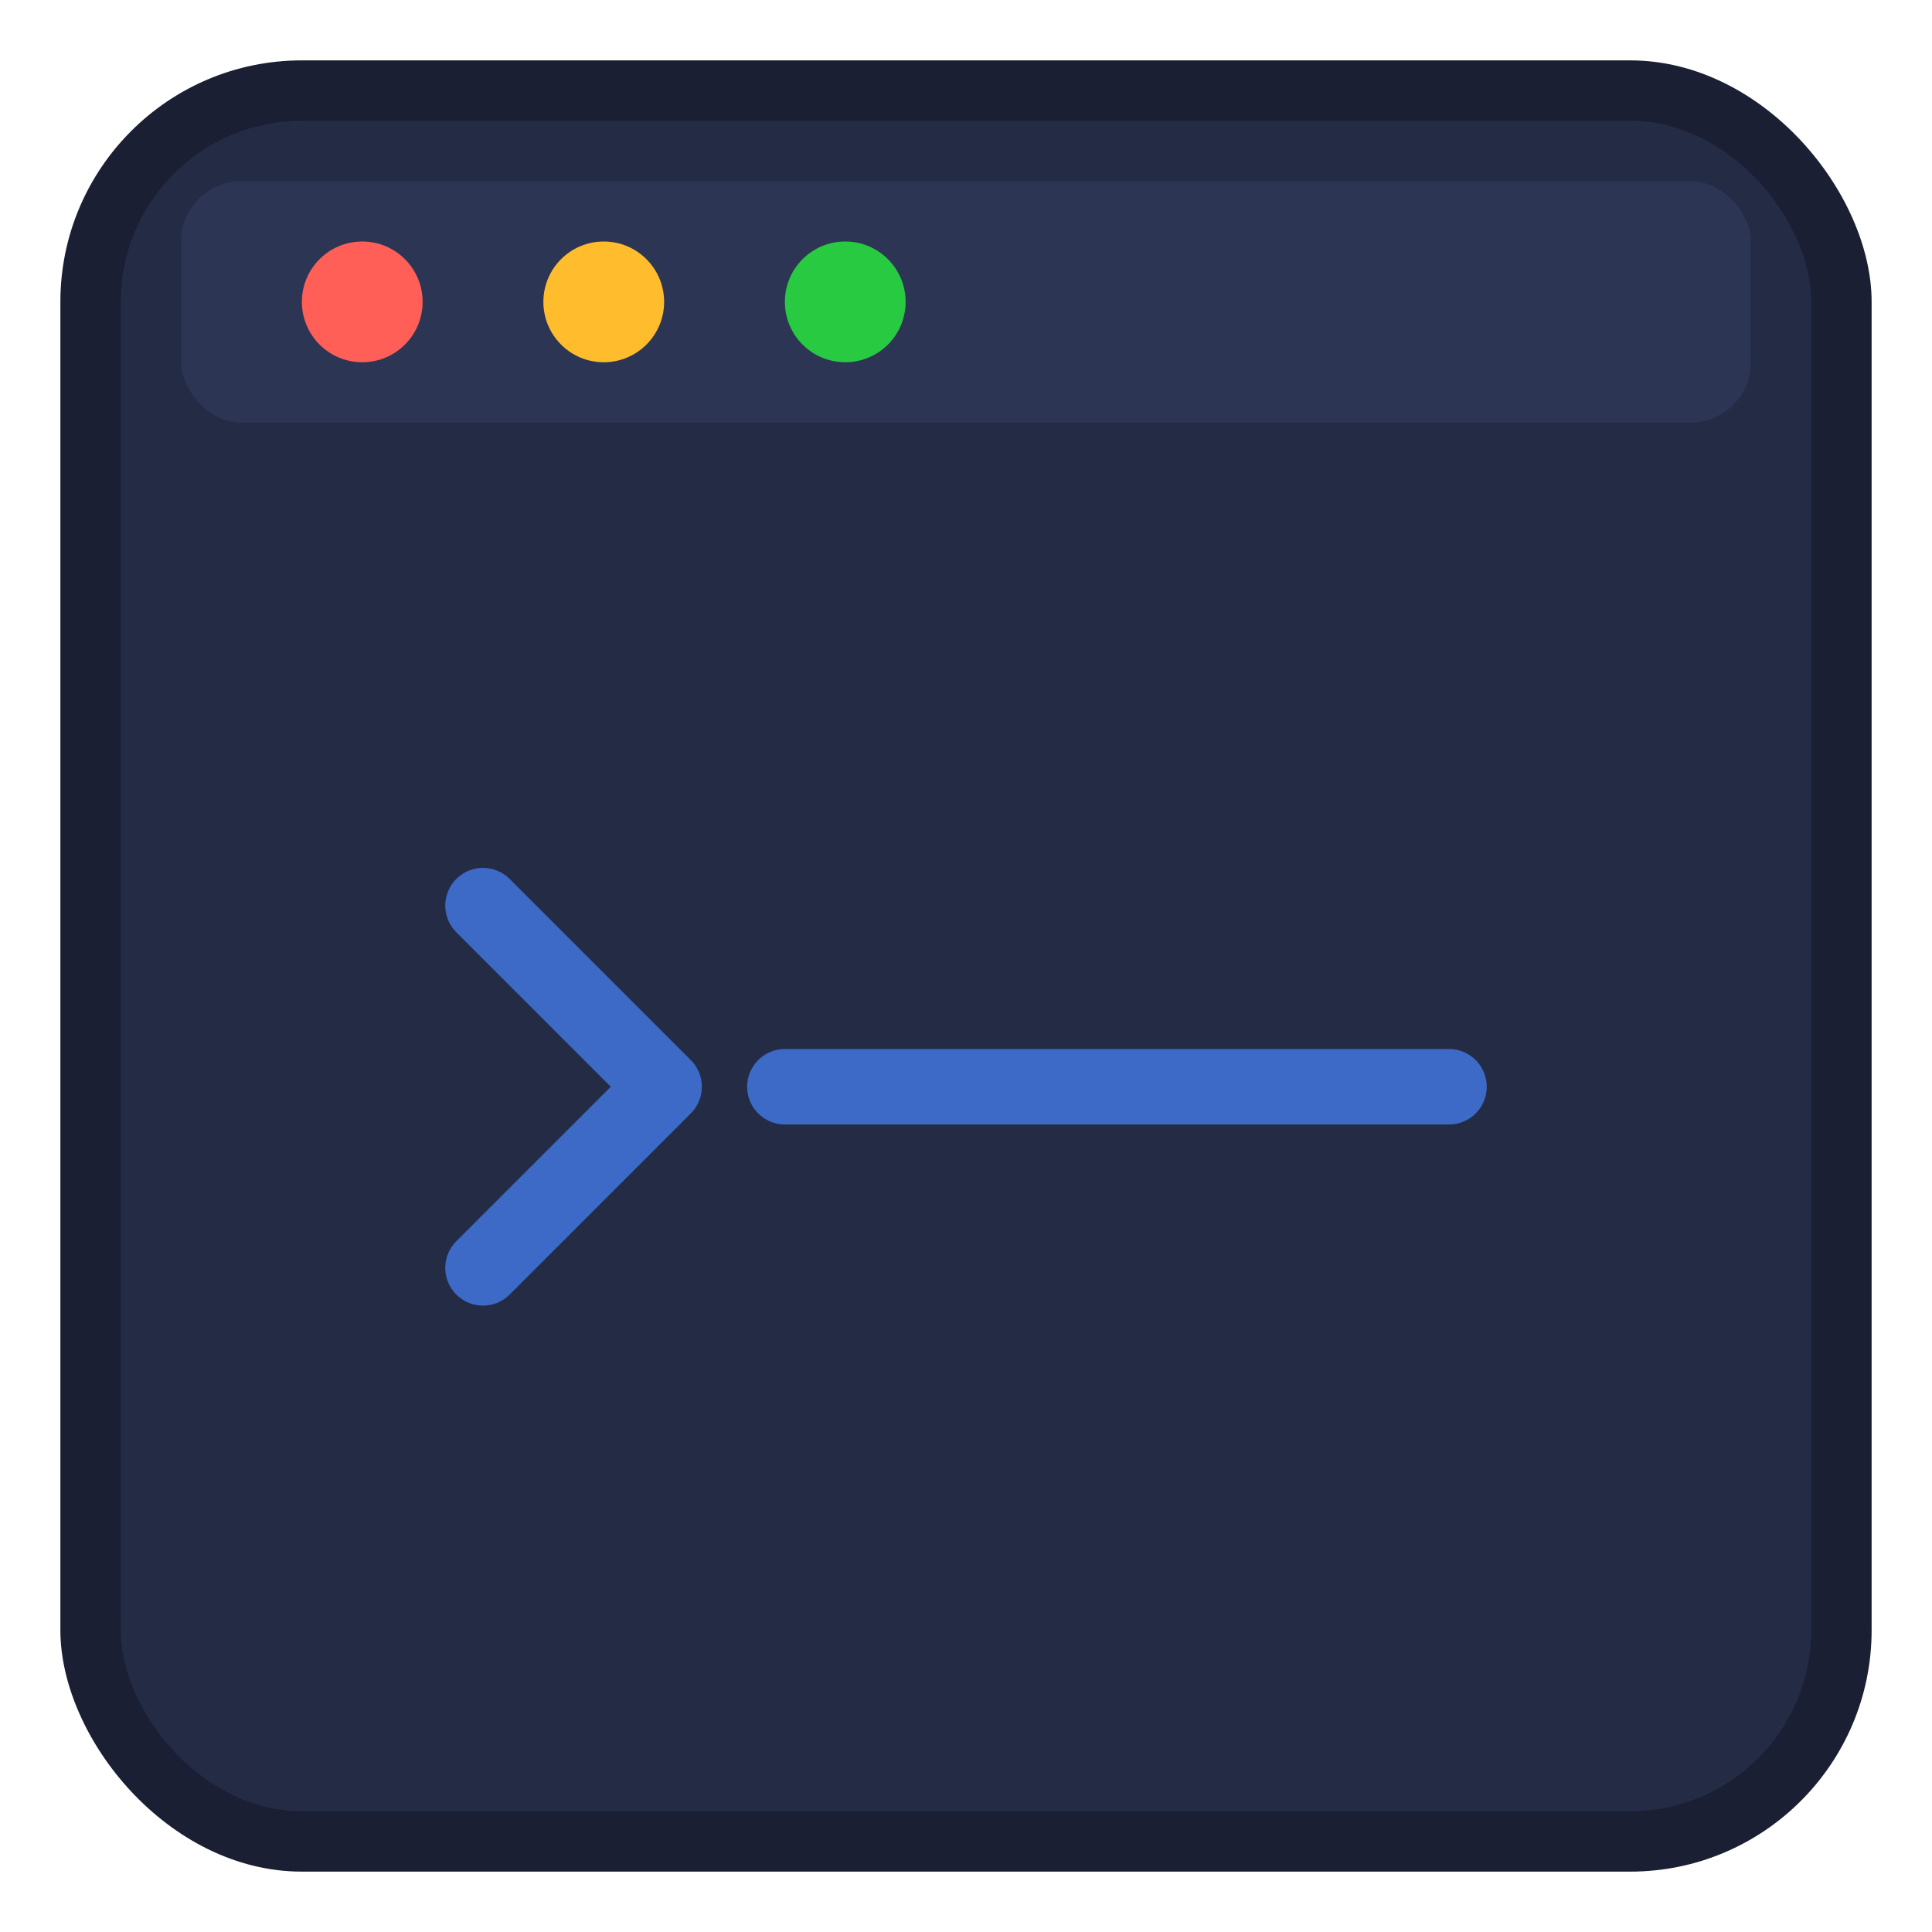
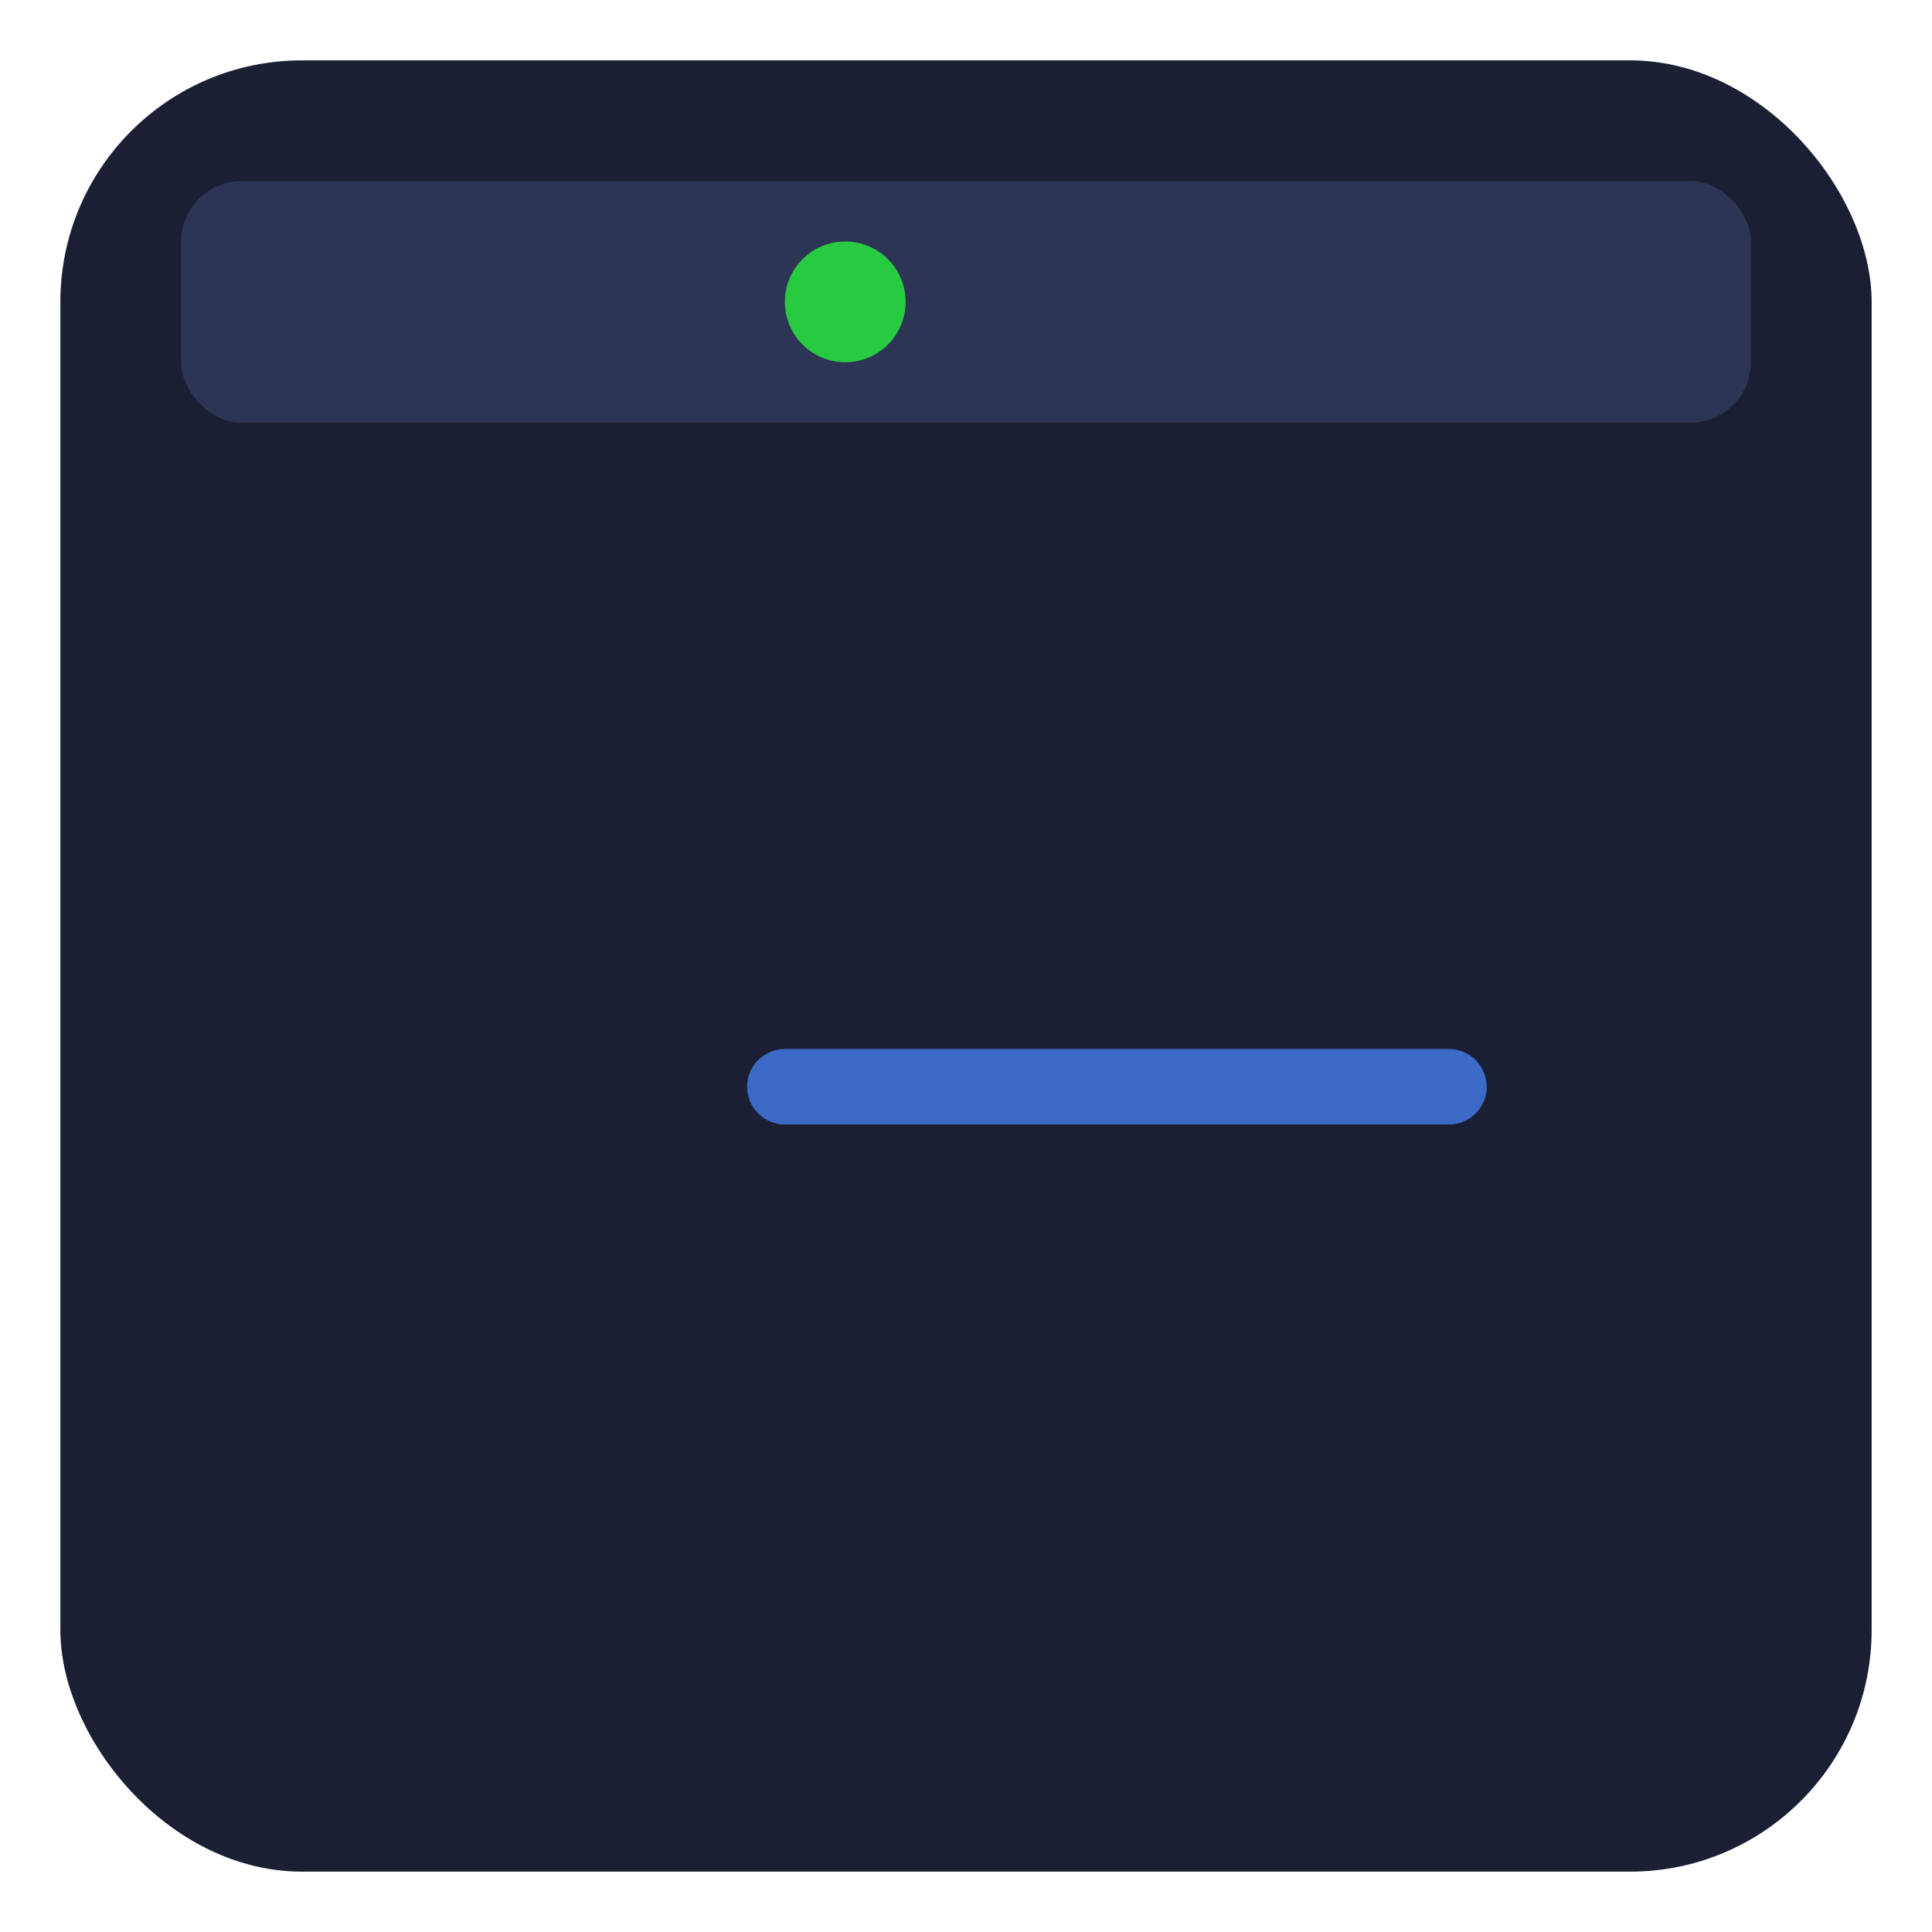
<svg xmlns="http://www.w3.org/2000/svg" viewBox="0 0 64 64" width="64" height="64">
  <rect x="2" y="2" width="60" height="60" rx="8" ry="8" fill="#1a1f34" />
-   <rect x="4" y="4" width="56" height="56" rx="6" ry="6" fill="#242b45" />
  <rect x="6" y="6" width="52" height="8" rx="2" ry="2" fill="#2c3554" />
-   <circle cx="12" cy="10" r="2" fill="#ff5f57" />
-   <circle cx="20" cy="10" r="2" fill="#ffbd2e" />
  <circle cx="28" cy="10" r="2" fill="#28ca41" />
  <g fill="none" stroke="#3c6ac6" stroke-width="2.5" stroke-linecap="round" stroke-linejoin="round">
-     <polyline points="16,30 22,36 16,42" />
    <line x1="26" y1="36" x2="48" y2="36" />
  </g>
</svg>